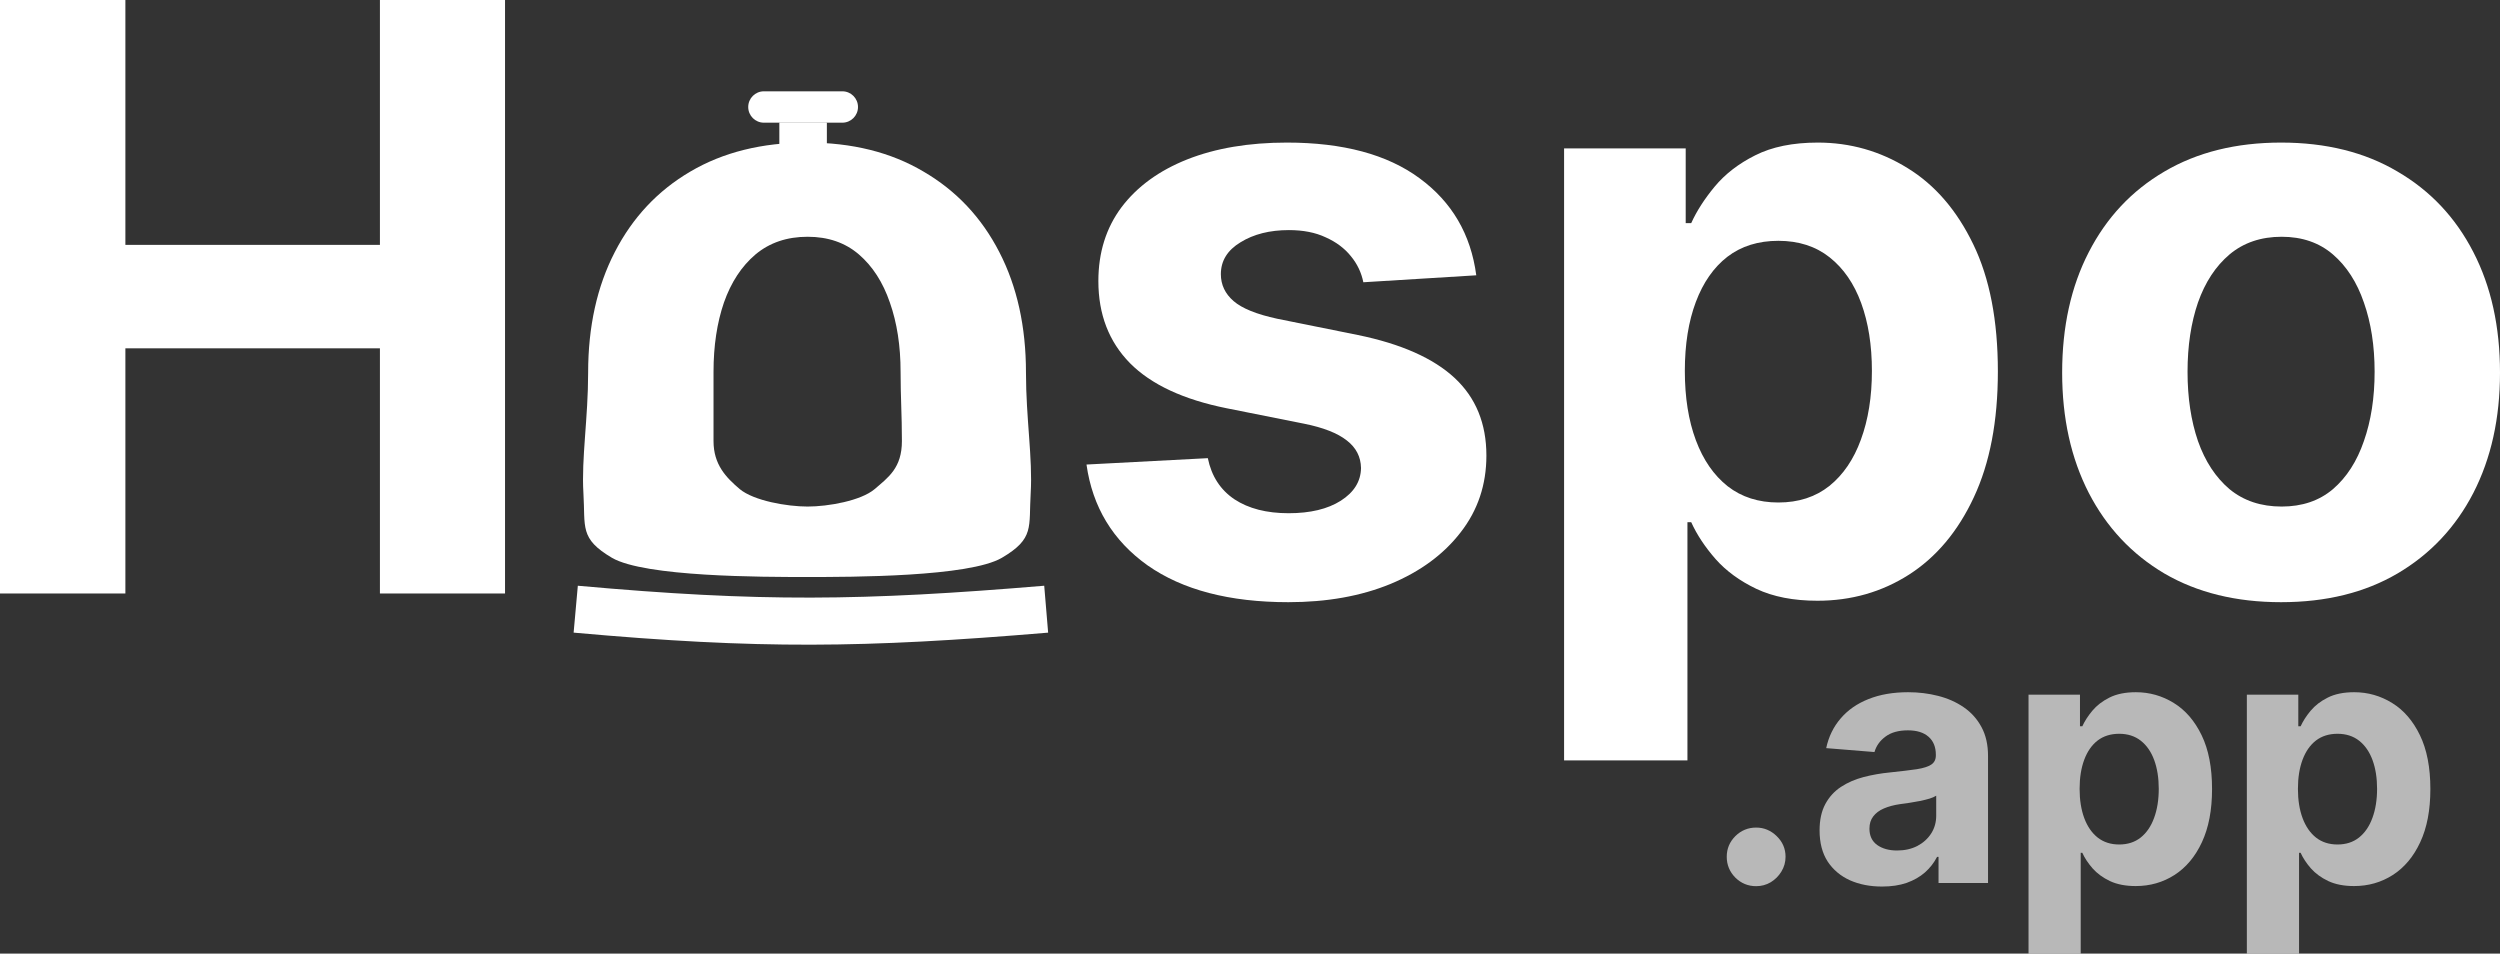
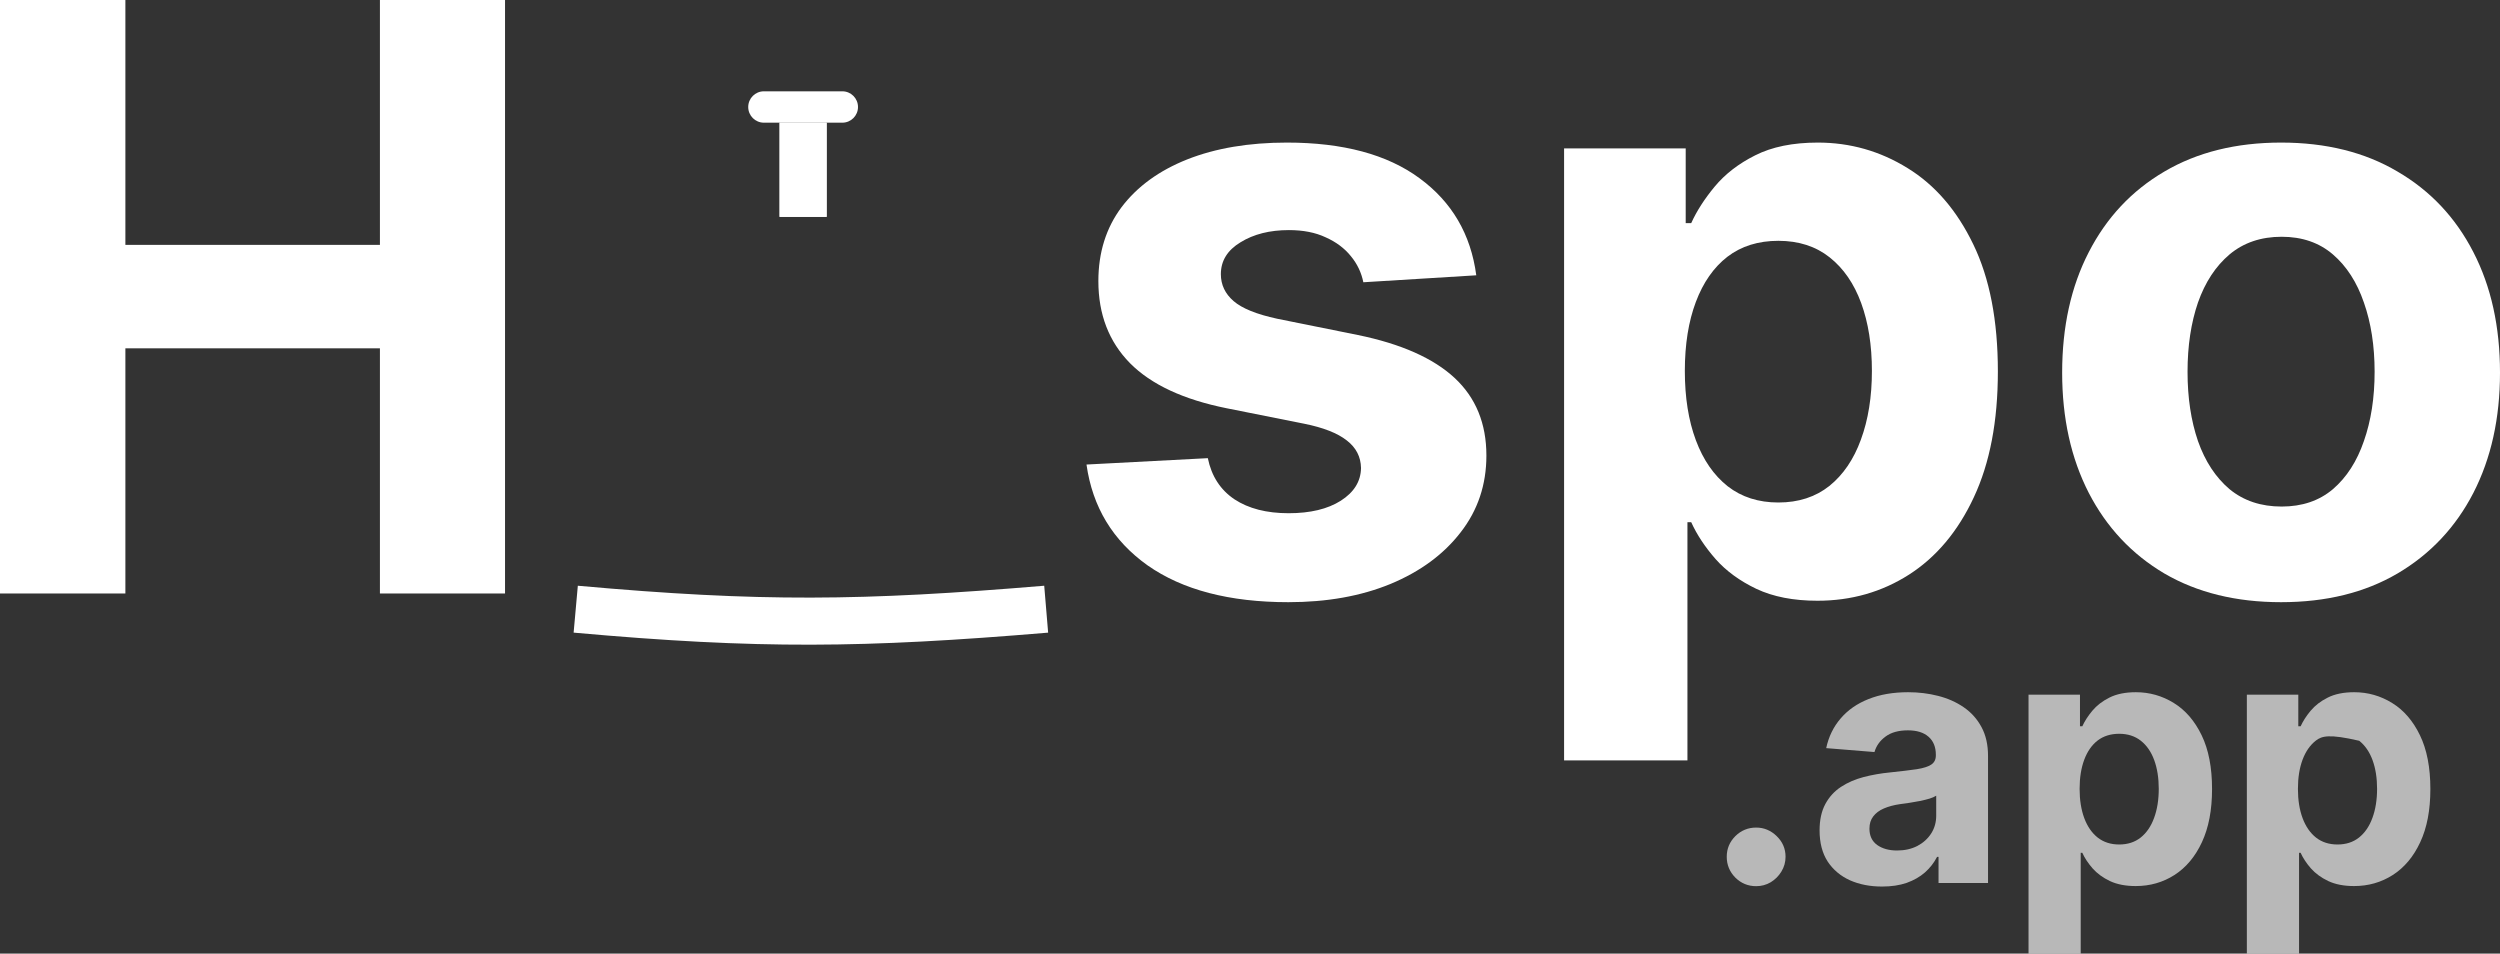
<svg xmlns="http://www.w3.org/2000/svg" width="291" height="111" viewBox="0 0 291 111" fill="none">
  <rect x="0" y="0" width="291" height="111" fill="#333333" stroke="none" />
  <path d="M204.415 103.151C203.474 103.151 202.666 102.818 201.991 102.152C201.326 101.476 200.993 100.668 200.993 99.726C200.993 98.793 201.326 97.994 201.991 97.328C202.666 96.662 203.474 96.329 204.415 96.329C205.328 96.329 206.127 96.662 206.811 97.328C207.496 97.994 207.838 98.793 207.838 99.726C207.838 100.354 207.676 100.929 207.353 101.453C207.039 101.966 206.626 102.38 206.112 102.694C205.599 102.999 205.033 103.151 204.415 103.151Z" fill="white" fill-opacity="0.65" />
  <path d="M219.072 103.194C217.674 103.194 216.429 102.951 215.335 102.466C214.242 101.971 213.377 101.243 212.74 100.282C212.113 99.312 211.799 98.104 211.799 96.658C211.799 95.44 212.022 94.417 212.469 93.589C212.916 92.761 213.524 92.096 214.294 91.591C215.065 91.087 215.939 90.707 216.918 90.45C217.907 90.193 218.943 90.012 220.027 89.907C221.301 89.774 222.328 89.65 223.108 89.536C223.887 89.413 224.453 89.232 224.805 88.994C225.156 88.756 225.332 88.404 225.332 87.938V87.852C225.332 86.948 225.047 86.249 224.477 85.754C223.916 85.26 223.117 85.012 222.081 85.012C220.987 85.012 220.118 85.255 219.471 85.74C218.825 86.216 218.397 86.815 218.188 87.538L212.569 87.082C212.854 85.75 213.415 84.599 214.252 83.628C215.088 82.648 216.167 81.897 217.489 81.373C218.82 80.84 220.36 80.574 222.109 80.574C223.326 80.574 224.491 80.717 225.603 81.002C226.725 81.288 227.718 81.73 228.584 82.329C229.458 82.929 230.147 83.699 230.651 84.641C231.155 85.574 231.407 86.692 231.407 87.995V102.78H225.646V99.74H225.475C225.123 100.425 224.652 101.029 224.063 101.553C223.474 102.066 222.765 102.471 221.938 102.766C221.111 103.051 220.156 103.194 219.072 103.194ZM220.812 98.998C221.705 98.998 222.494 98.822 223.179 98.47C223.863 98.109 224.4 97.623 224.79 97.014C225.18 96.405 225.375 95.716 225.375 94.945V92.619C225.185 92.743 224.923 92.857 224.591 92.961C224.267 93.056 223.901 93.147 223.493 93.233C223.084 93.309 222.675 93.38 222.266 93.447C221.857 93.504 221.487 93.556 221.154 93.603C220.441 93.708 219.818 93.875 219.286 94.103C218.753 94.331 218.34 94.641 218.045 95.031C217.75 95.411 217.603 95.887 217.603 96.458C217.603 97.285 217.902 97.918 218.501 98.356C219.11 98.784 219.88 98.998 220.812 98.998Z" fill="white" fill-opacity="0.65" />
  <path d="M236.12 111V80.859H242.11V84.541H242.381C242.647 83.951 243.032 83.352 243.536 82.743C244.049 82.125 244.715 81.611 245.532 81.202C246.359 80.783 247.386 80.574 248.613 80.574C250.21 80.574 251.683 80.993 253.033 81.83C254.383 82.658 255.462 83.909 256.271 85.583C257.079 87.248 257.483 89.337 257.483 91.848C257.483 94.293 257.088 96.358 256.299 98.042C255.519 99.716 254.455 100.986 253.105 101.852C251.764 102.708 250.262 103.137 248.598 103.137C247.419 103.137 246.416 102.942 245.589 102.552C244.772 102.161 244.102 101.671 243.579 101.082C243.056 100.482 242.656 99.878 242.381 99.269H242.195V111H236.12ZM242.067 91.82C242.067 93.123 242.248 94.26 242.609 95.23C242.97 96.201 243.493 96.957 244.178 97.499C244.862 98.032 245.694 98.299 246.673 98.299C247.662 98.299 248.499 98.028 249.183 97.485C249.868 96.933 250.386 96.172 250.737 95.202C251.099 94.222 251.279 93.094 251.279 91.82C251.279 90.554 251.103 89.441 250.752 88.48C250.4 87.519 249.882 86.768 249.197 86.225C248.513 85.683 247.671 85.412 246.673 85.412C245.684 85.412 244.848 85.674 244.163 86.197C243.488 86.72 242.97 87.462 242.609 88.423C242.248 89.384 242.067 90.516 242.067 91.82Z" fill="white" fill-opacity="0.65" />
-   <path d="M261.533 111V80.859H267.522V84.541H267.793C268.059 83.951 268.444 83.352 268.948 82.743C269.462 82.125 270.127 81.611 270.945 81.202C271.772 80.783 272.799 80.574 274.025 80.574C275.622 80.574 277.096 80.993 278.446 81.83C279.796 82.658 280.875 83.909 281.683 85.583C282.491 87.248 282.895 89.337 282.895 91.848C282.895 94.293 282.501 96.358 281.711 98.042C280.932 99.716 279.867 100.986 278.517 101.852C277.177 102.708 275.674 103.137 274.011 103.137C272.832 103.137 271.829 102.942 271.002 102.552C270.184 102.161 269.514 101.671 268.991 101.082C268.468 100.482 268.069 99.878 267.793 99.269H267.608V111H261.533ZM267.479 91.82C267.479 93.123 267.66 94.26 268.021 95.23C268.383 96.201 268.905 96.957 269.59 97.499C270.274 98.032 271.106 98.299 272.086 98.299C273.074 98.299 273.911 98.028 274.595 97.485C275.28 96.933 275.798 96.172 276.15 95.202C276.511 94.222 276.692 93.094 276.692 91.82C276.692 90.554 276.516 89.441 276.164 88.48C275.812 87.519 275.294 86.768 274.61 86.225C273.925 85.683 273.084 85.412 272.086 85.412C271.097 85.412 270.26 85.674 269.576 86.197C268.901 86.72 268.383 87.462 268.021 88.423C267.66 89.384 267.479 90.516 267.479 91.82Z" fill="white" fill-opacity="0.65" />
+   <path d="M261.533 111V80.859H267.522V84.541H267.793C268.059 83.951 268.444 83.352 268.948 82.743C269.462 82.125 270.127 81.611 270.945 81.202C271.772 80.783 272.799 80.574 274.025 80.574C275.622 80.574 277.096 80.993 278.446 81.83C279.796 82.658 280.875 83.909 281.683 85.583C282.491 87.248 282.895 89.337 282.895 91.848C282.895 94.293 282.501 96.358 281.711 98.042C280.932 99.716 279.867 100.986 278.517 101.852C277.177 102.708 275.674 103.137 274.011 103.137C272.832 103.137 271.829 102.942 271.002 102.552C270.184 102.161 269.514 101.671 268.991 101.082C268.468 100.482 268.069 99.878 267.793 99.269H267.608V111H261.533ZM267.479 91.82C267.479 93.123 267.66 94.26 268.021 95.23C268.383 96.201 268.905 96.957 269.59 97.499C270.274 98.032 271.106 98.299 272.086 98.299C273.074 98.299 273.911 98.028 274.595 97.485C275.28 96.933 275.798 96.172 276.15 95.202C276.511 94.222 276.692 93.094 276.692 91.82C276.692 90.554 276.516 89.441 276.164 88.48C275.812 87.519 275.294 86.768 274.61 86.225C271.097 85.412 270.26 85.674 269.576 86.197C268.901 86.72 268.383 87.462 268.021 88.423C267.66 89.384 267.479 90.516 267.479 91.82Z" fill="white" fill-opacity="0.65" />
  <path d="M0 69.082V0H14.595V28.503H44.223V0H58.785V69.082H44.223V40.545H14.595V69.082H0Z" fill="white" />
-   <path d="M93.941 67.164C88.705 67.164 75.05 67.154 71.23 64.928C67.433 62.679 68.151 61.38 67.909 57.378C67.667 53.375 68.459 48.686 68.459 43.379C68.459 38.027 69.492 33.349 71.56 29.346C73.627 25.321 76.56 22.195 80.357 19.969C84.177 17.72 88.705 16.596 93.941 16.596C99.177 16.596 103.694 17.72 107.491 19.969C111.311 22.195 114.255 25.321 116.322 29.346C118.39 33.349 119.423 38.027 119.423 43.379C119.423 48.686 120.215 53.375 119.973 57.378C119.731 61.38 120.438 62.679 116.618 64.928C112.82 67.154 99.177 67.164 93.941 67.164ZM94.008 58.963C96.391 58.963 100.205 58.288 101.8 56.939C103.395 55.567 104.982 54.477 104.982 51.34C104.982 48.203 104.828 46.291 104.828 43.278C104.828 40.264 104.413 37.577 103.581 35.216C102.772 32.855 101.57 30.988 99.975 29.616C98.379 28.245 96.391 27.559 94.008 27.559C91.604 27.559 89.582 28.245 87.941 29.616C86.323 30.988 85.099 32.855 84.267 35.216C83.458 37.577 83.054 40.264 83.054 43.278C83.054 46.291 83.054 48.607 83.054 51.34C83.054 54.072 84.498 55.567 86.116 56.939C87.756 58.288 91.604 58.963 94.008 58.963Z" fill="white" />
  <path d="M171.838 32.045L158.692 32.855C158.467 31.73 157.984 30.718 157.243 29.819C156.501 28.897 155.524 28.166 154.31 27.626C153.119 27.064 151.692 26.783 150.029 26.783C147.805 26.783 145.928 27.255 144.4 28.2C142.872 29.122 142.108 30.358 142.108 31.91C142.108 33.147 142.603 34.193 143.591 35.047C144.58 35.902 146.277 36.588 148.681 37.105L158.052 38.994C163.085 40.028 166.838 41.692 169.31 43.986C171.782 46.28 173.017 49.293 173.017 53.026C173.017 56.422 172.017 59.401 170.018 61.965C168.04 64.529 165.321 66.53 161.86 67.969C158.422 69.386 154.456 70.094 149.962 70.094C143.108 70.094 137.648 68.666 133.58 65.811C129.536 62.932 127.165 59.019 126.468 54.072L140.591 53.33C141.018 55.421 142.052 57.018 143.692 58.12C145.333 59.199 147.434 59.739 149.996 59.739C152.512 59.739 154.535 59.255 156.063 58.288C157.613 57.299 158.4 56.028 158.422 54.477C158.4 53.172 157.849 52.104 156.771 51.272C155.692 50.418 154.029 49.765 151.782 49.316L142.816 47.528C137.76 46.516 133.996 44.762 131.524 42.266C129.075 39.77 127.85 36.588 127.85 32.72C127.85 29.392 128.749 26.524 130.547 24.118C132.367 21.712 134.917 19.857 138.198 18.552C141.502 17.248 145.367 16.596 149.793 16.596C156.333 16.596 161.478 17.979 165.231 20.745C169.006 23.511 171.209 27.278 171.838 32.045Z" fill="white" />
  <path d="M182.059 88.512V17.271H196.216V25.973H196.857C197.486 24.579 198.396 23.162 199.587 21.723C200.8 20.262 202.373 19.047 204.306 18.08C206.261 17.091 208.688 16.596 211.587 16.596C215.362 16.596 218.845 17.585 222.036 19.564C225.227 21.521 227.777 24.478 229.687 28.436C231.597 32.371 232.552 37.307 232.552 43.244C232.552 49.023 231.62 53.903 229.755 57.883C227.912 61.841 225.395 64.844 222.204 66.89C219.036 68.914 215.485 69.926 211.553 69.926C208.766 69.926 206.396 69.465 204.441 68.543C202.508 67.621 200.924 66.463 199.688 65.068C198.452 63.652 197.508 62.224 196.857 60.784H196.418V88.512H182.059ZM196.115 43.176C196.115 46.257 196.542 48.945 197.396 51.238C198.25 53.532 199.486 55.32 201.104 56.602C202.722 57.861 204.688 58.491 207.002 58.491C209.339 58.491 211.317 57.85 212.935 56.568C214.553 55.264 215.777 53.465 216.609 51.171C217.463 48.855 217.89 46.19 217.89 43.176C217.89 40.186 217.474 37.555 216.643 35.283C215.811 33.012 214.586 31.235 212.969 29.954C211.351 28.672 209.362 28.031 207.002 28.031C204.665 28.031 202.688 28.649 201.07 29.886C199.475 31.123 198.25 32.877 197.396 35.148C196.542 37.42 196.115 40.096 196.115 43.176Z" fill="white" />
  <path d="M265.518 70.094C260.282 70.094 255.754 68.981 251.934 66.755C248.136 64.506 245.204 61.38 243.136 57.378C241.069 53.352 240.035 48.686 240.035 43.379C240.035 38.027 241.069 33.349 243.136 29.346C245.204 25.321 248.136 22.195 251.934 19.969C255.754 17.72 260.282 16.596 265.518 16.596C270.753 16.596 275.27 17.72 279.068 19.969C282.888 22.195 285.832 25.321 287.899 29.346C289.966 33.349 291 38.027 291 43.379C291 48.686 289.966 53.352 287.899 57.378C285.832 61.38 282.888 64.506 279.068 66.755C275.27 68.981 270.753 70.094 265.518 70.094ZM265.585 58.963C267.967 58.963 269.956 58.288 271.551 56.939C273.147 55.567 274.349 53.701 275.158 51.34C275.989 48.978 276.405 46.291 276.405 43.278C276.405 40.264 275.989 37.577 275.158 35.216C274.349 32.855 273.147 30.988 271.551 29.616C269.956 28.245 267.967 27.559 265.585 27.559C263.181 27.559 261.158 28.245 259.518 29.616C257.9 30.988 256.675 32.855 255.844 35.216C255.035 37.577 254.63 40.264 254.63 43.278C254.63 46.291 255.035 48.978 255.844 51.34C256.675 53.701 257.9 55.567 259.518 56.939C261.158 58.288 263.181 58.963 265.585 58.963Z" fill="white" />
  <path d="M90.744 14.281H96.22V25.242H90.744V14.281Z" fill="white" />
  <path d="M90.744 14.281H96.22V25.242H90.744V14.281Z" fill="white" />
  <path d="M87.093 12.455C87.093 11.446 87.911 10.628 88.919 10.628H98.046C99.054 10.628 99.871 11.446 99.871 12.455C99.871 13.464 99.054 14.281 98.046 14.281H88.919C87.911 14.281 87.093 13.464 87.093 12.455Z" fill="white" />
  <path fill-rule="evenodd" clip-rule="evenodd" d="M122.003 73.64C100.478 75.442 88.331 75.576 66.77 73.638L67.259 68.18C88.47 70.086 100.299 69.957 121.547 68.179L122.003 73.64Z" fill="white" />
</svg>